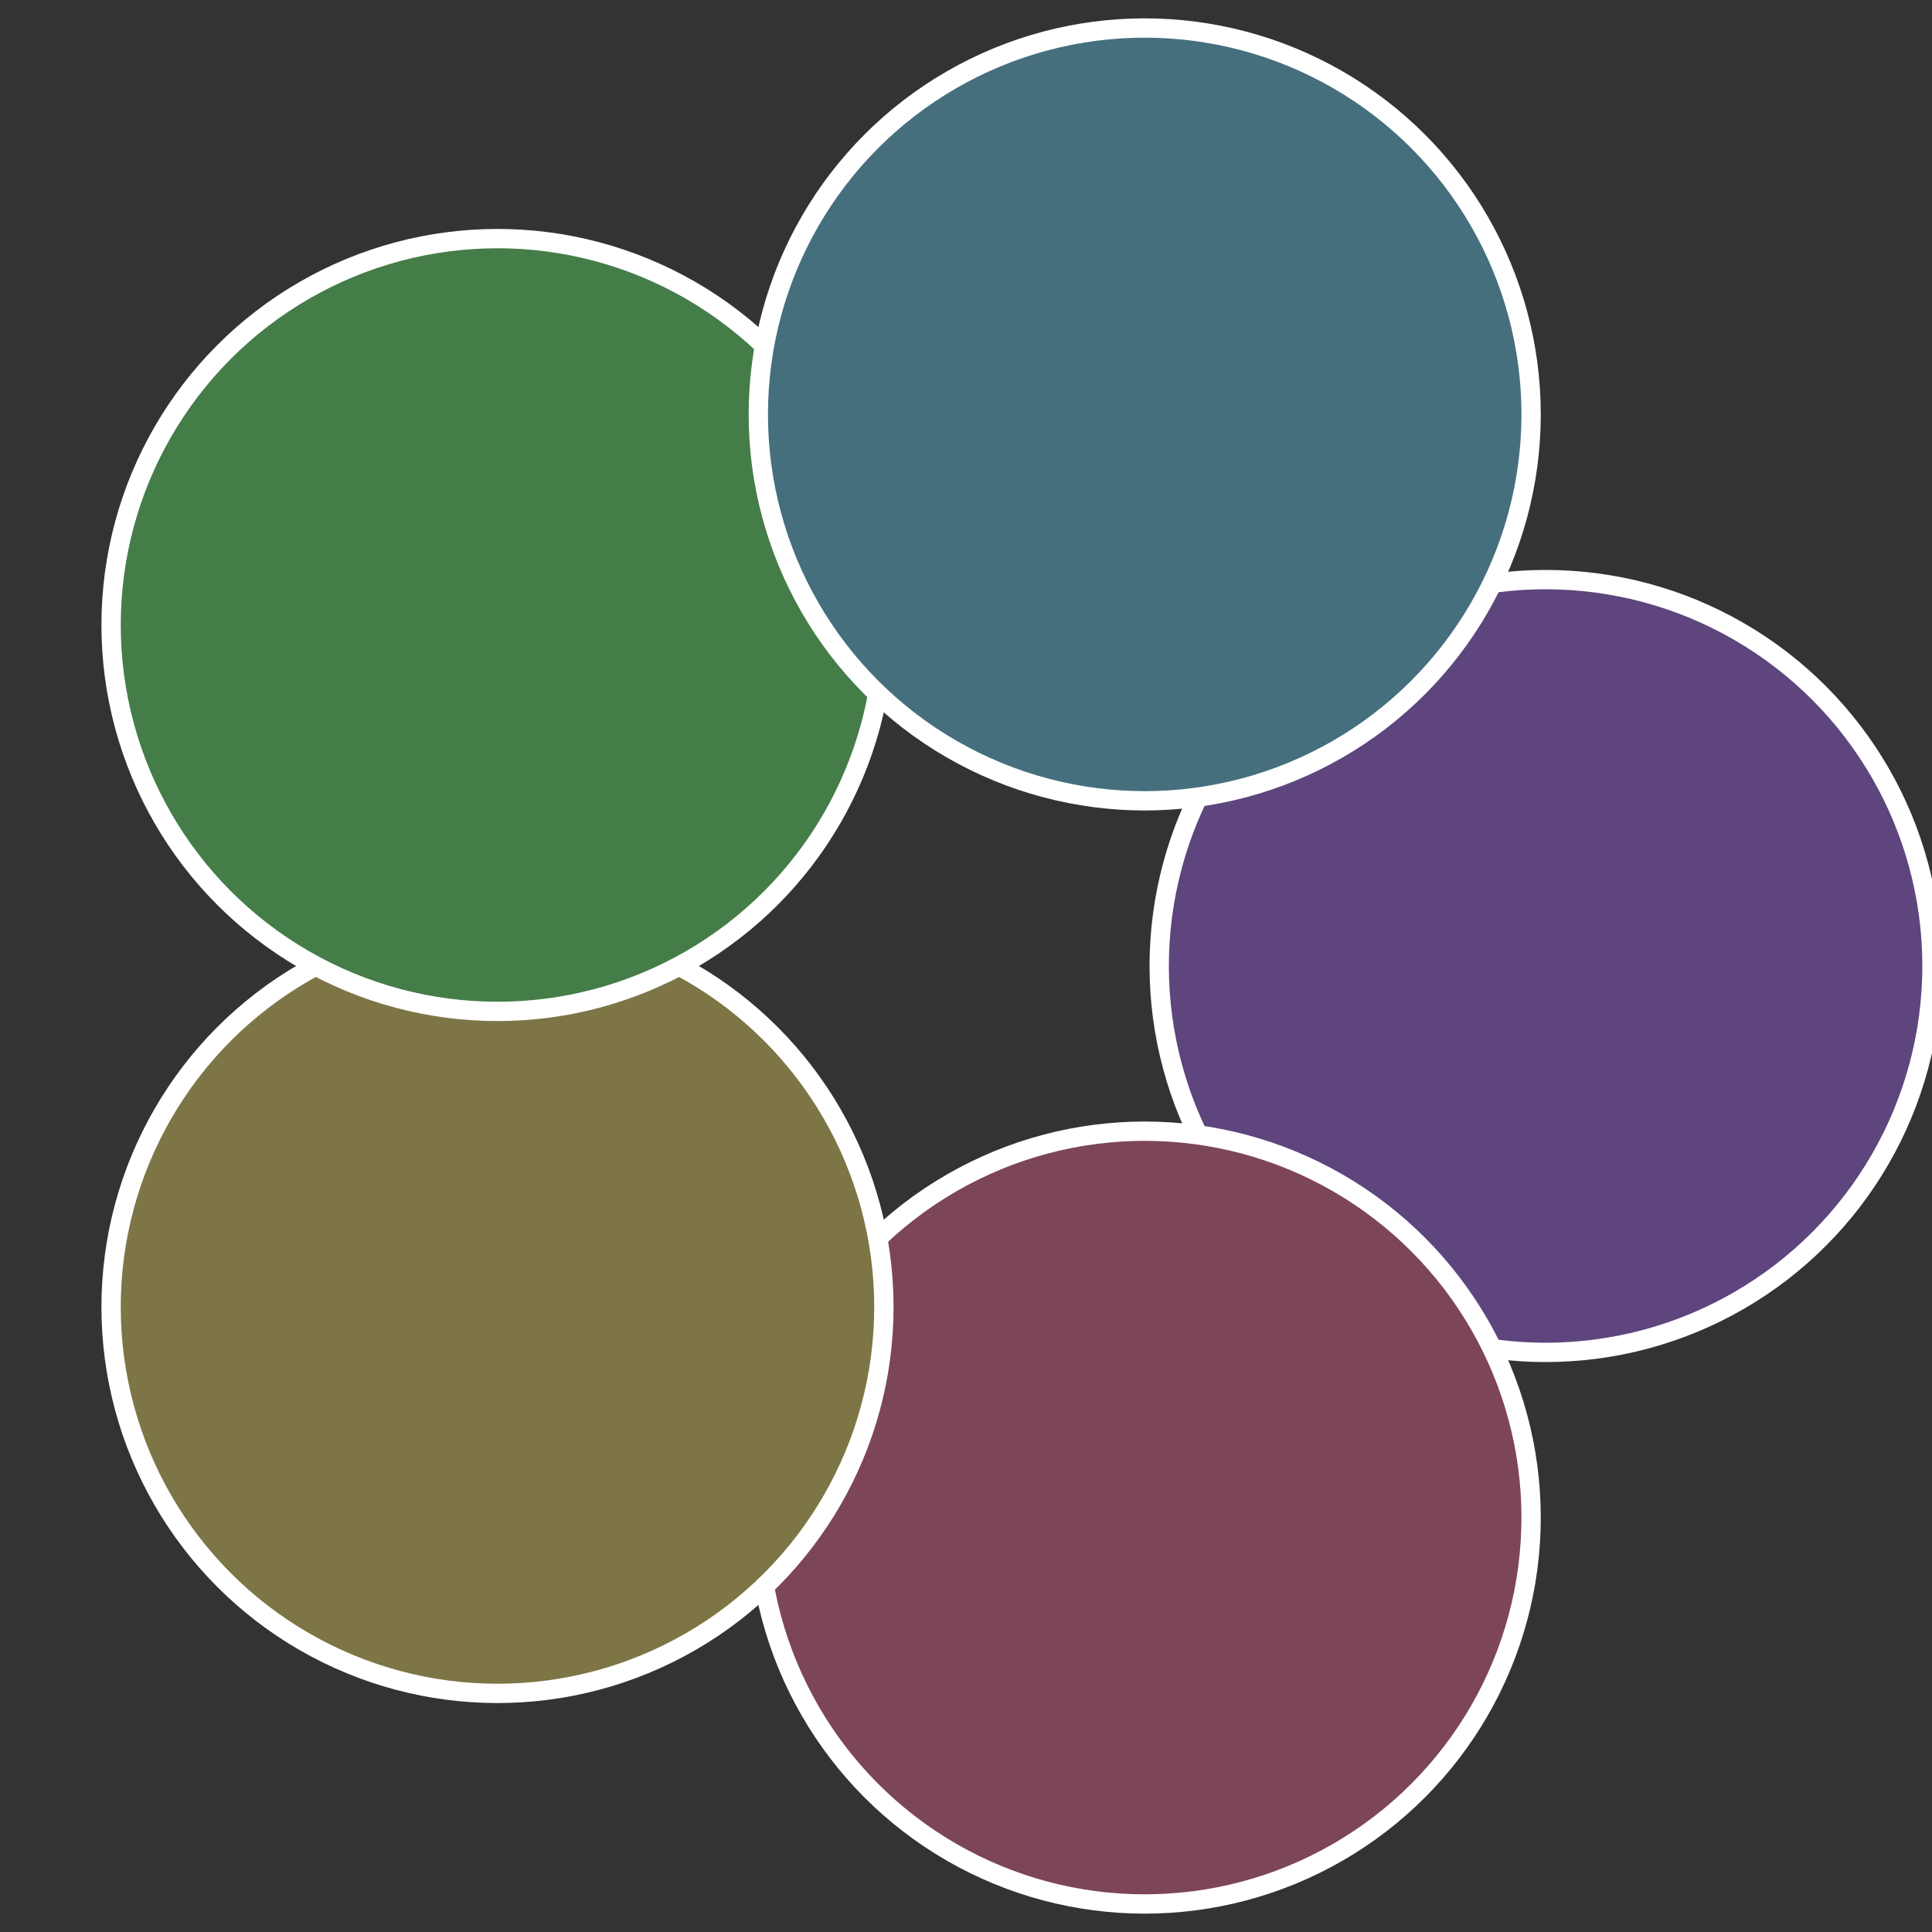
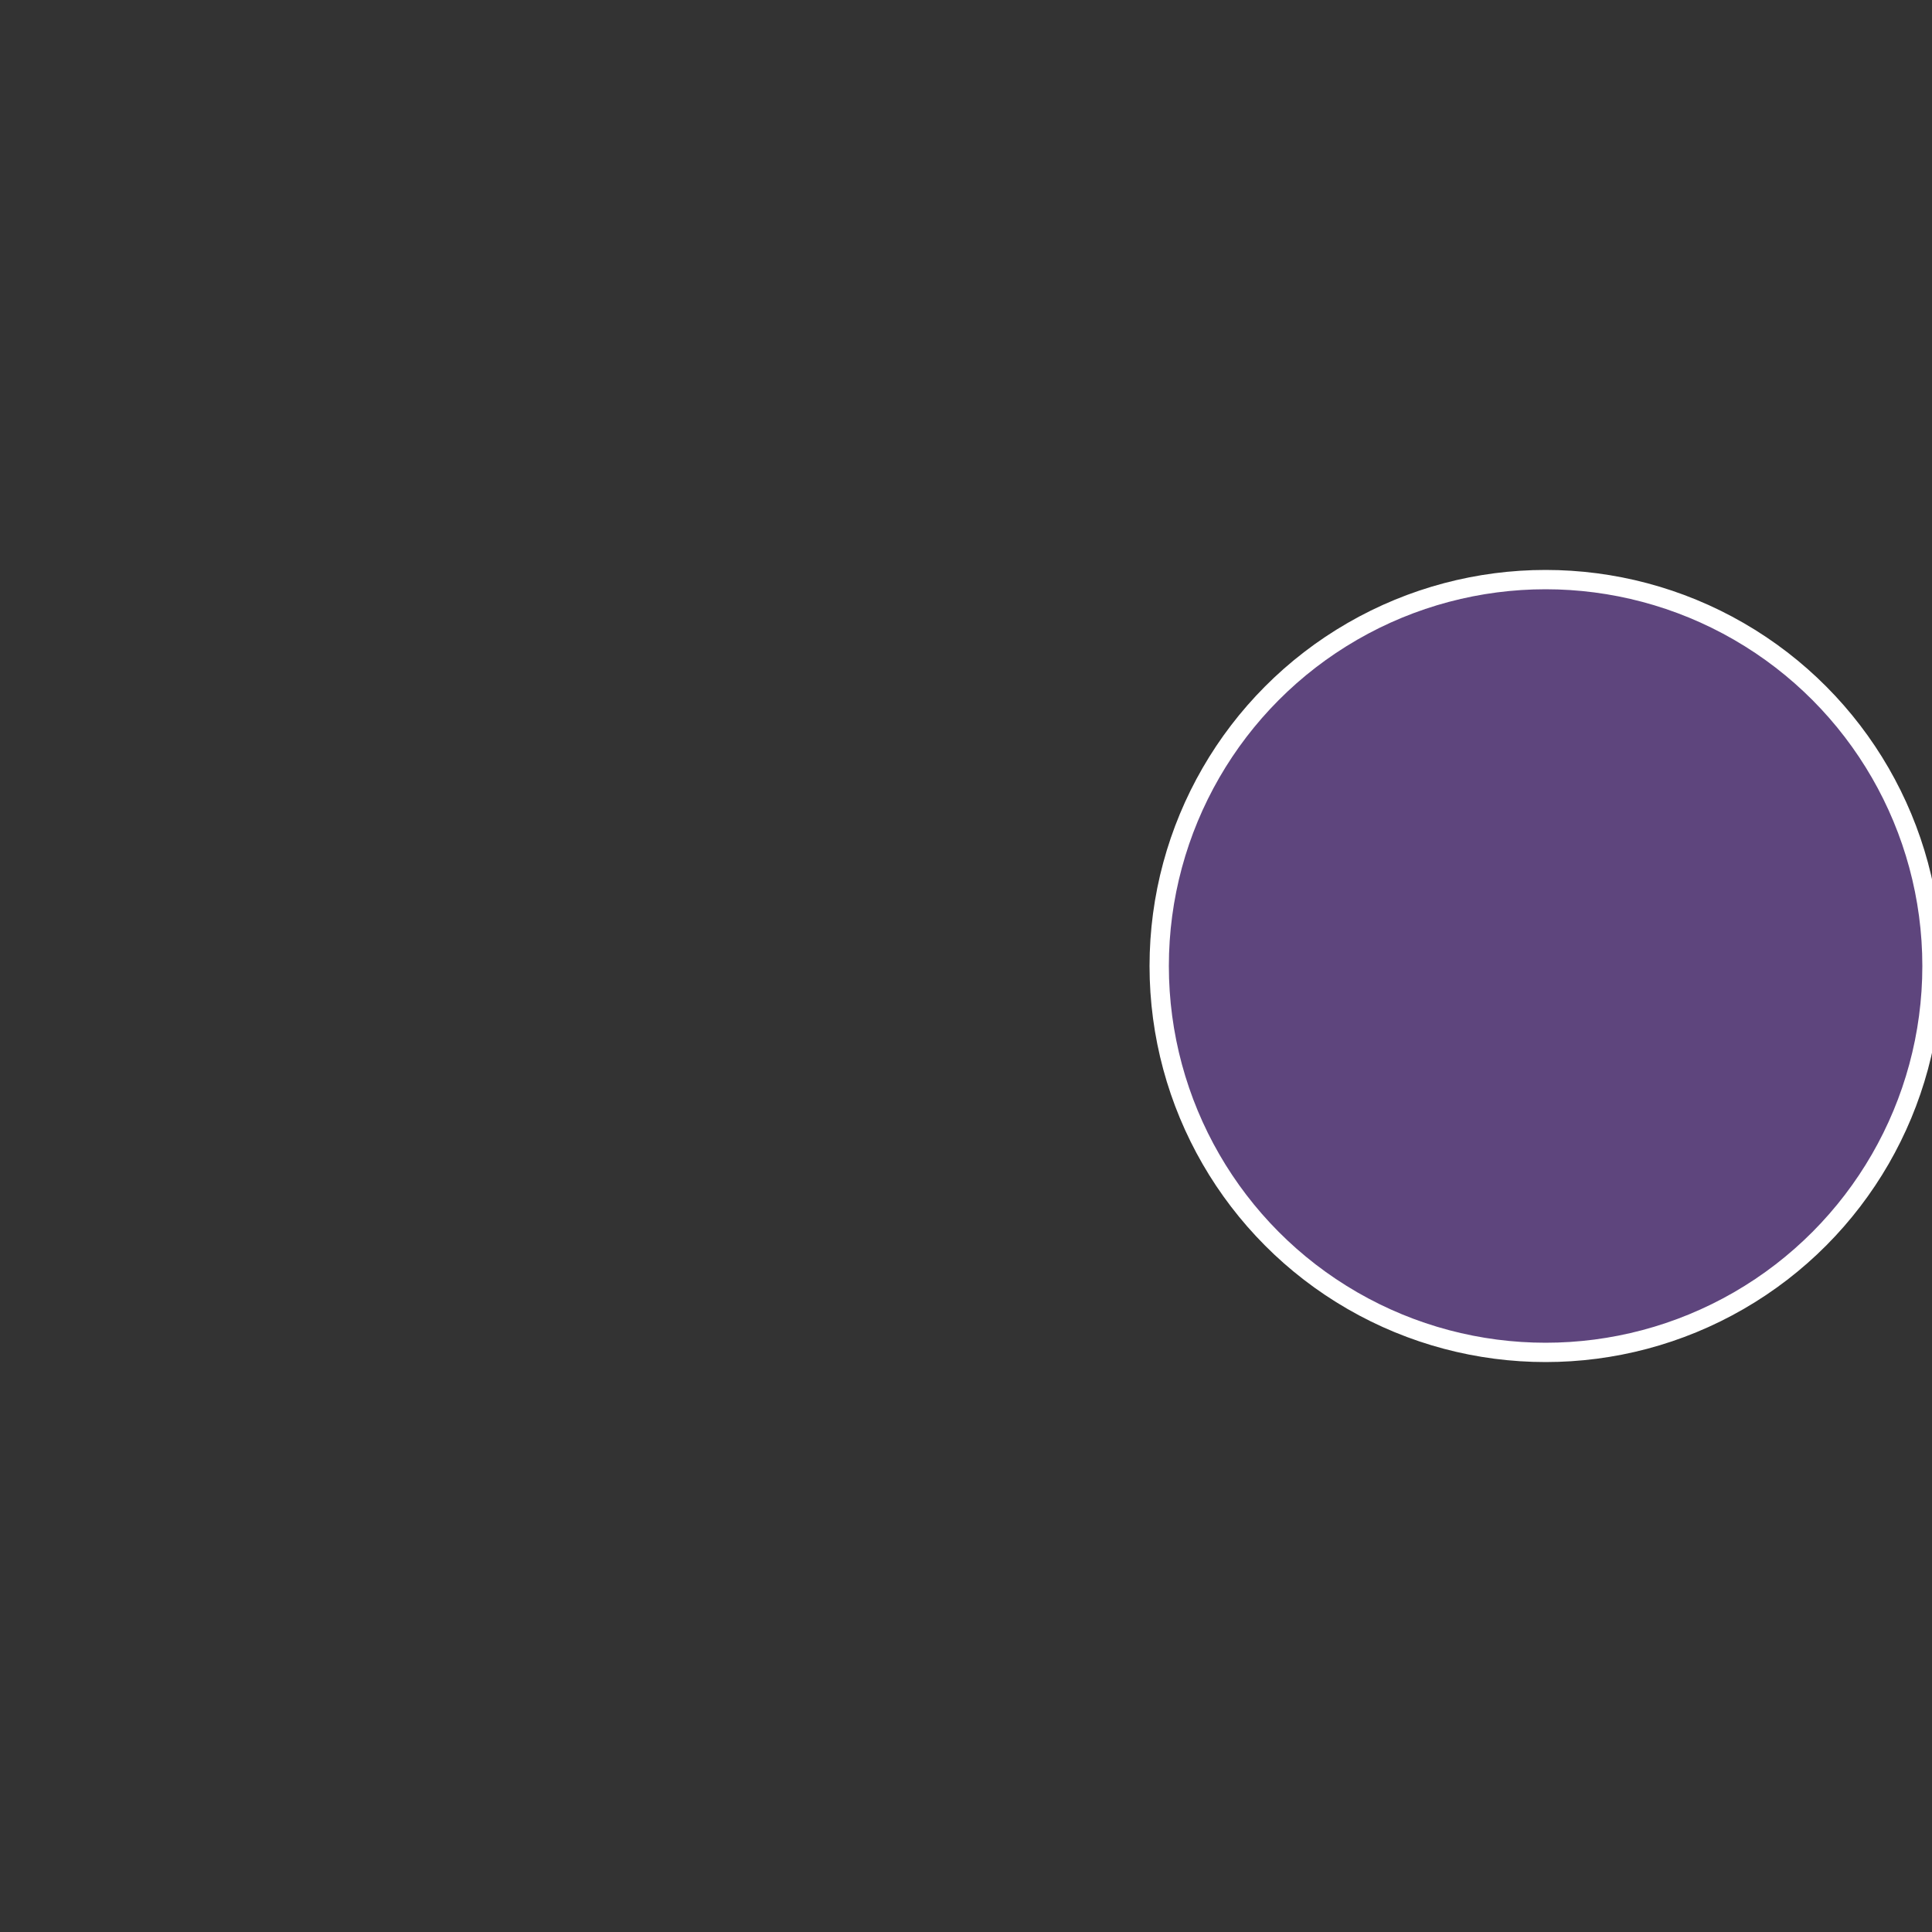
<svg xmlns="http://www.w3.org/2000/svg" width="500" height="500" viewBox="-1 -1 2 2">
  <rect x="-1" y="-1" width="2" height="2" fill="#333333" stroke="none" />
  <circle cx="0.6" cy="0" r="0.4" fill="#5e457d" stroke="#fff" stroke-width="1%" />
-   <circle cx="0.185" cy="0.571" r="0.4" fill="#7d4558" stroke="#fff" stroke-width="1%" />
-   <circle cx="-0.485" cy="0.353" r="0.4" fill="#7d7545" stroke="#fff" stroke-width="1%" />
-   <circle cx="-0.485" cy="-0.353" r="0.4" fill="#457d48" stroke="#fff" stroke-width="1%" />
-   <circle cx="0.185" cy="-0.571" r="0.4" fill="#456f7d" stroke="#fff" stroke-width="1%" />
</svg>